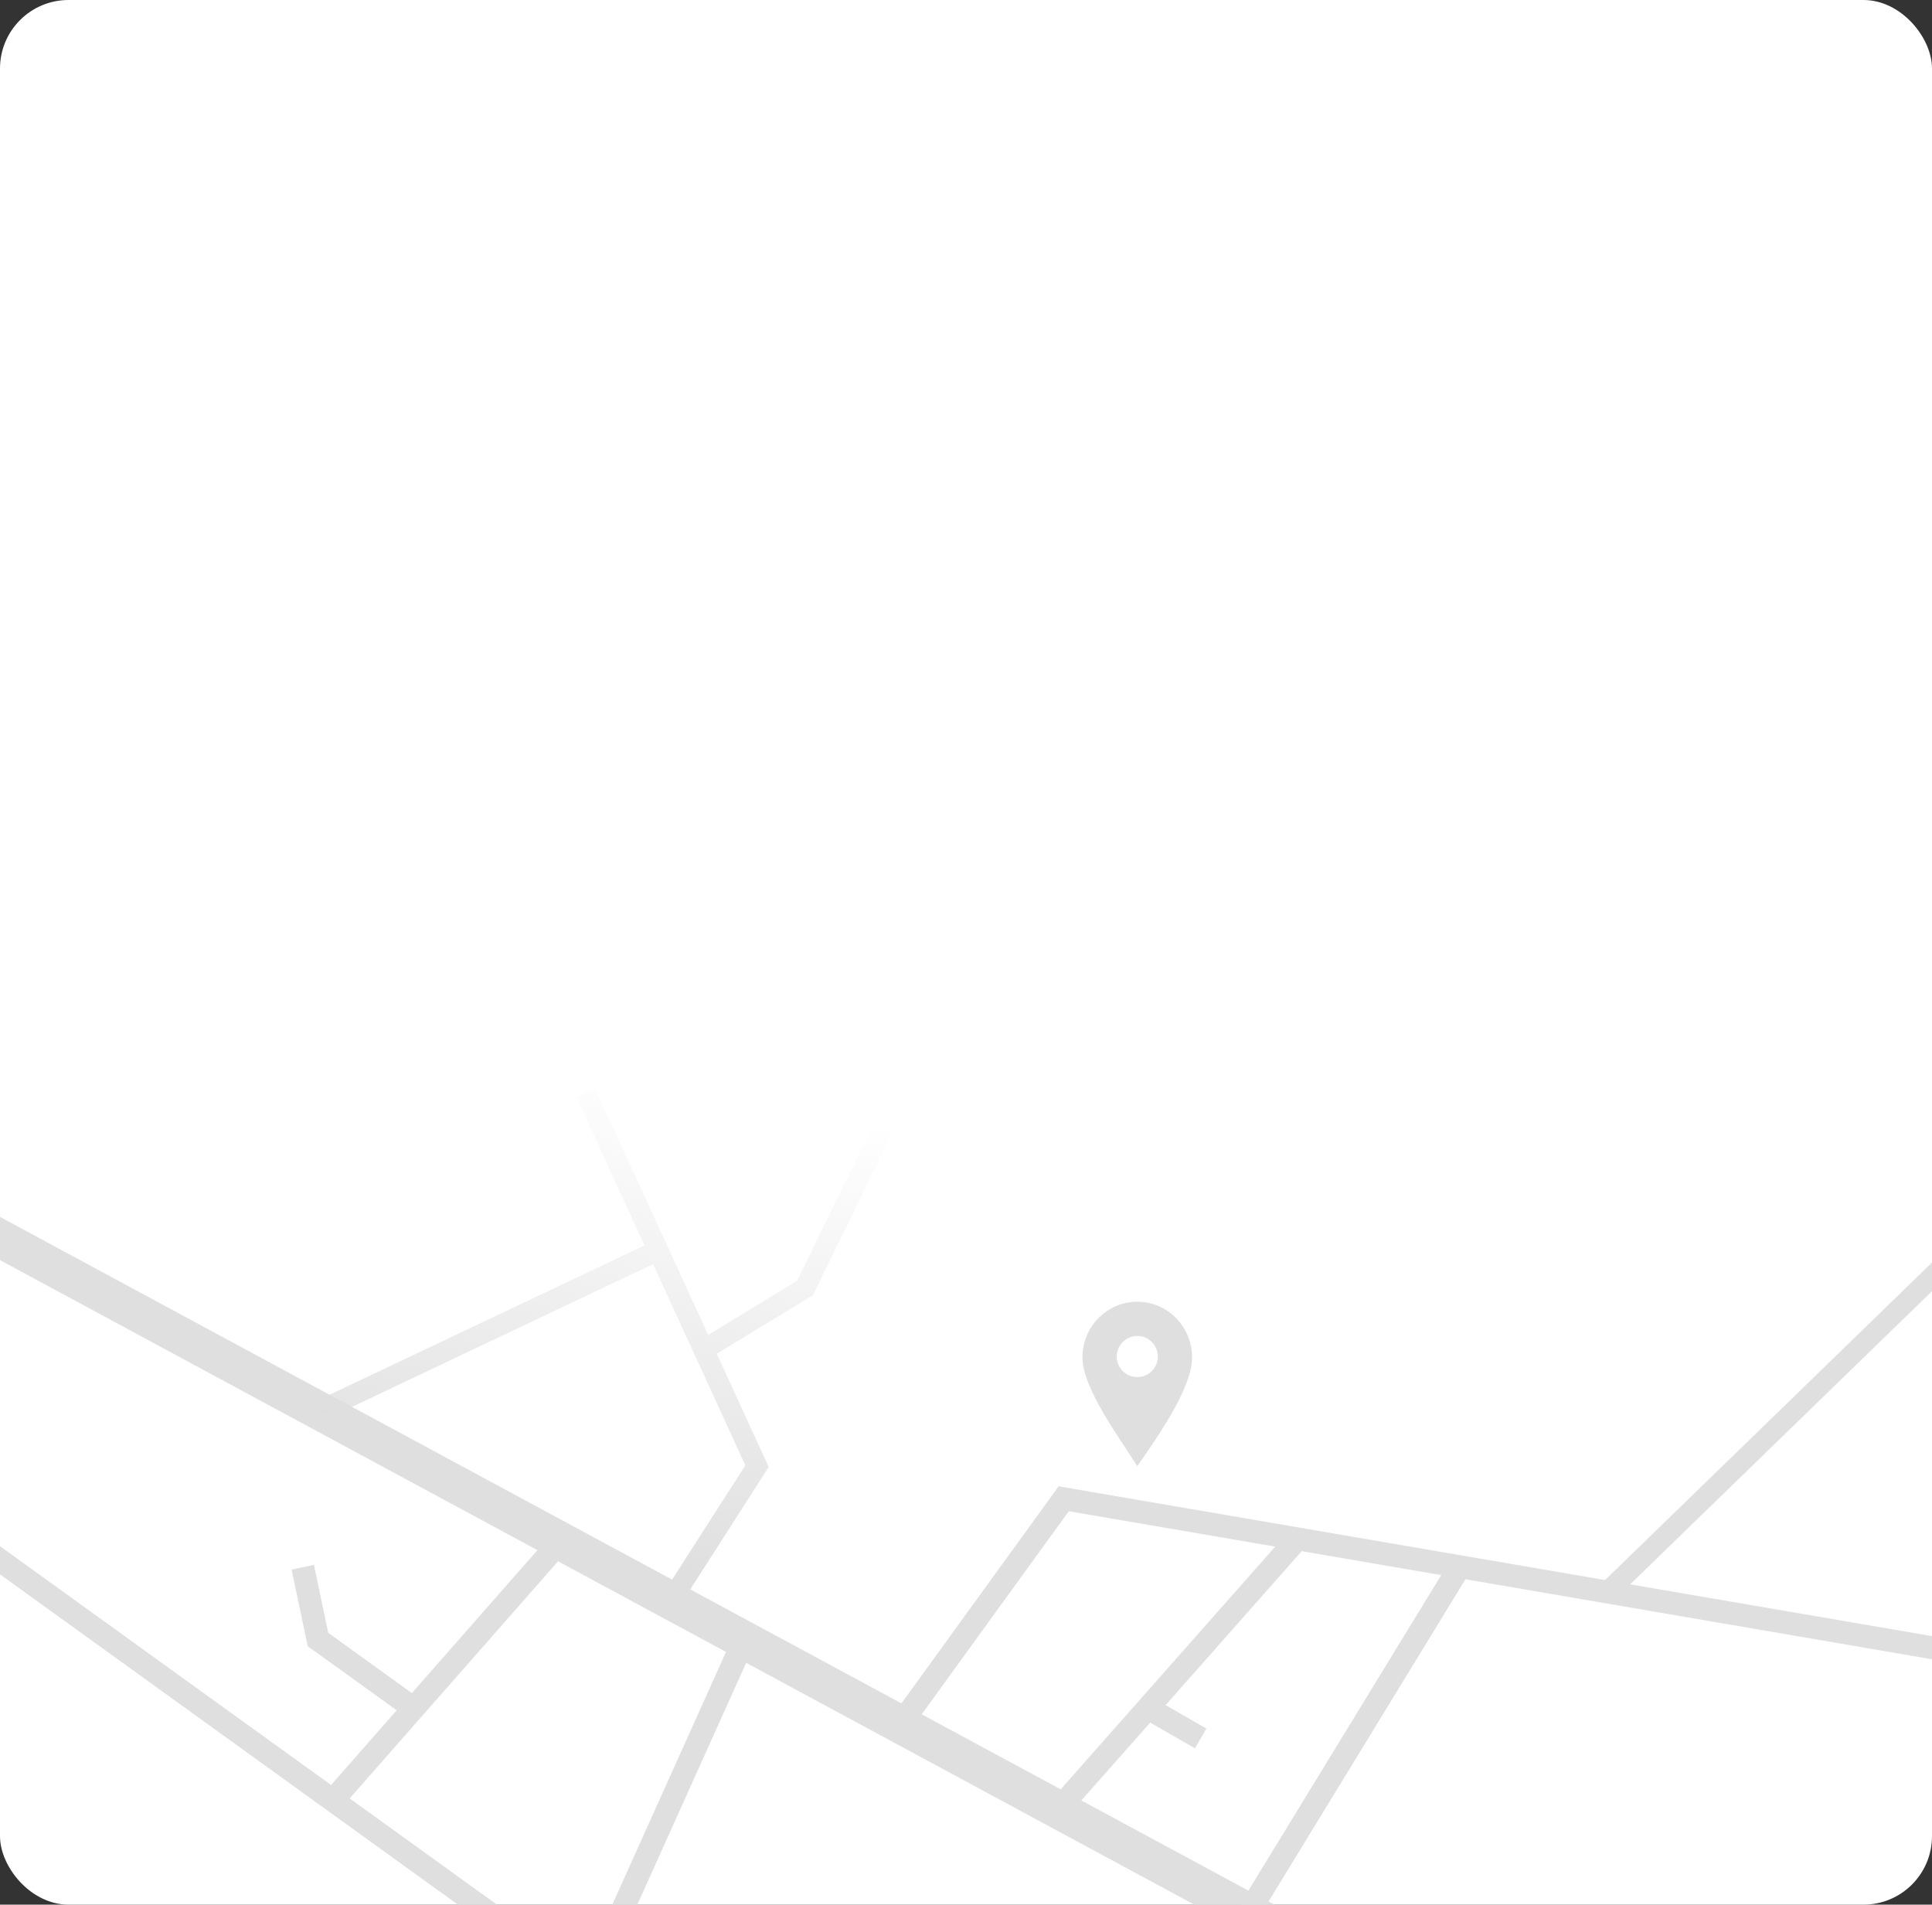
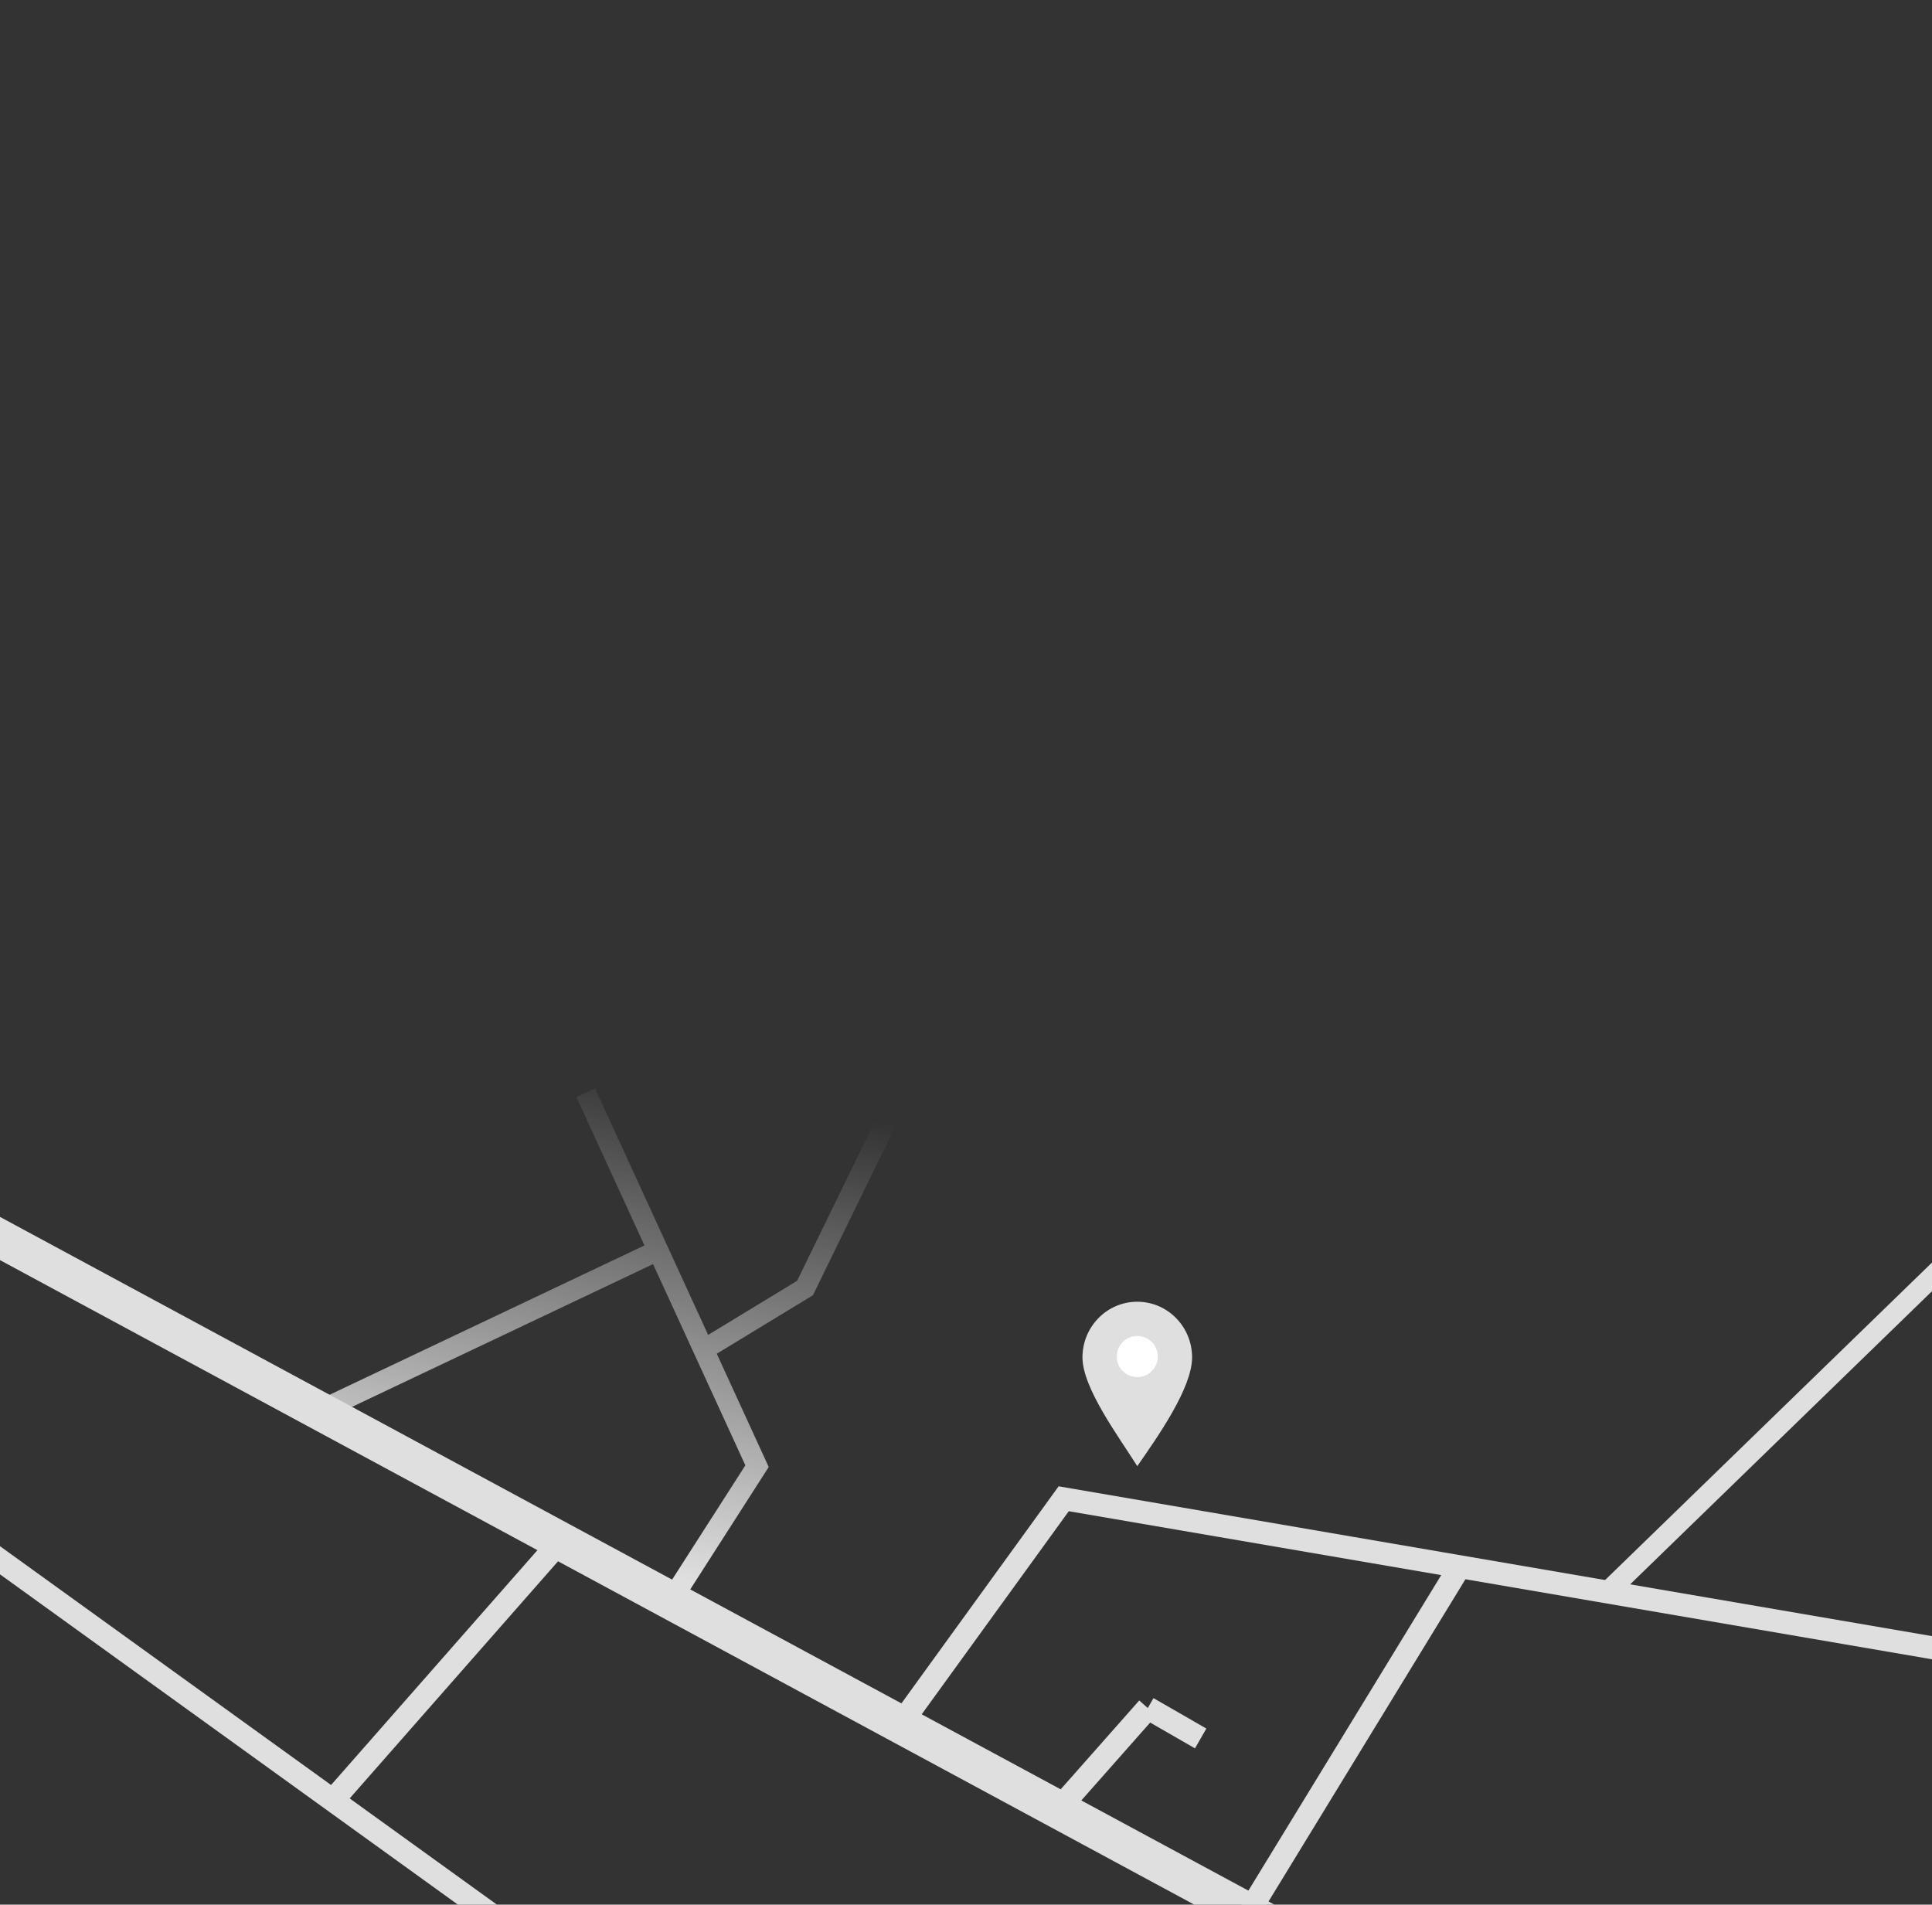
<svg xmlns="http://www.w3.org/2000/svg" width="282" height="278" viewBox="0 0 282 278" fill="none">
  <rect x="0" y="0" width="282" height="278" fill="#333333" stroke="none" />
  <g clip-path="url(#clip0_655_18919)">
-     <rect width="282" height="278" rx="10" fill="white" />
    <path d="M-28.541 207.149L95.268 296.452" stroke="#DFDFDF" stroke-width="3.332" />
    <path d="M-27.373 166L194.905 285.954" stroke="#DFDFDF" stroke-width="5.553" />
    <path d="M49.191 262.074L81.4 225.422M131.936 250.967L155.261 218.758L307.425 244.859" stroke="#DFDFDF" stroke-width="3.332" />
-     <path d="M189.137 224.866L167.535 249.301M155.261 263.185L167.535 249.301M167.535 249.301L175.253 253.744" stroke="#DFDFDF" stroke-width="3.332" />
+     <path d="M189.137 224.866M155.261 263.185L167.535 249.301M167.535 249.301L175.253 253.744" stroke="#DFDFDF" stroke-width="3.332" />
    <path d="M213.016 228.754L182.473 278.734" stroke="#DFDFDF" stroke-width="3.332" />
-     <path d="M108.612 239.305L83.622 294.839M60.297 249.301L46.414 239.305L44.193 228.754" stroke="#DFDFDF" stroke-width="3.332" />
    <path d="M98 233.5L110.5 214L102.702 197M85.5 159.5L102.702 197M102.702 197L117.5 188L138 146M95 183L46.5 206" stroke="url(#paint0_linear_655_18919)" stroke-width="3" />
    <path d="M234.5 232.5L286.5 182" stroke="#DFDFDF" stroke-width="3" />
    <path d="M174 198.129C174 202.619 168.952 209.742 166 214C163.333 209.742 158 202.619 158 198.129C158 193.639 161.582 190 166 190C170.418 190 174 193.639 174 198.129Z" fill="#DFDFDF" />
    <circle cx="166" cy="198" r="3" fill="white" />
  </g>
  <defs>
    <linearGradient id="paint0_linear_655_18919" x1="111.5" y1="156" x2="95" y2="229.5" gradientUnits="userSpaceOnUse">
      <stop offset="0.052" stop-color="#DFDFDF" stop-opacity="0" />
      <stop offset="0.999" stop-color="#DFDFDF" />
    </linearGradient>
    <clipPath id="clip0_655_18919">
      <rect width="282" height="278" rx="10" fill="white" />
    </clipPath>
  </defs>
</svg>